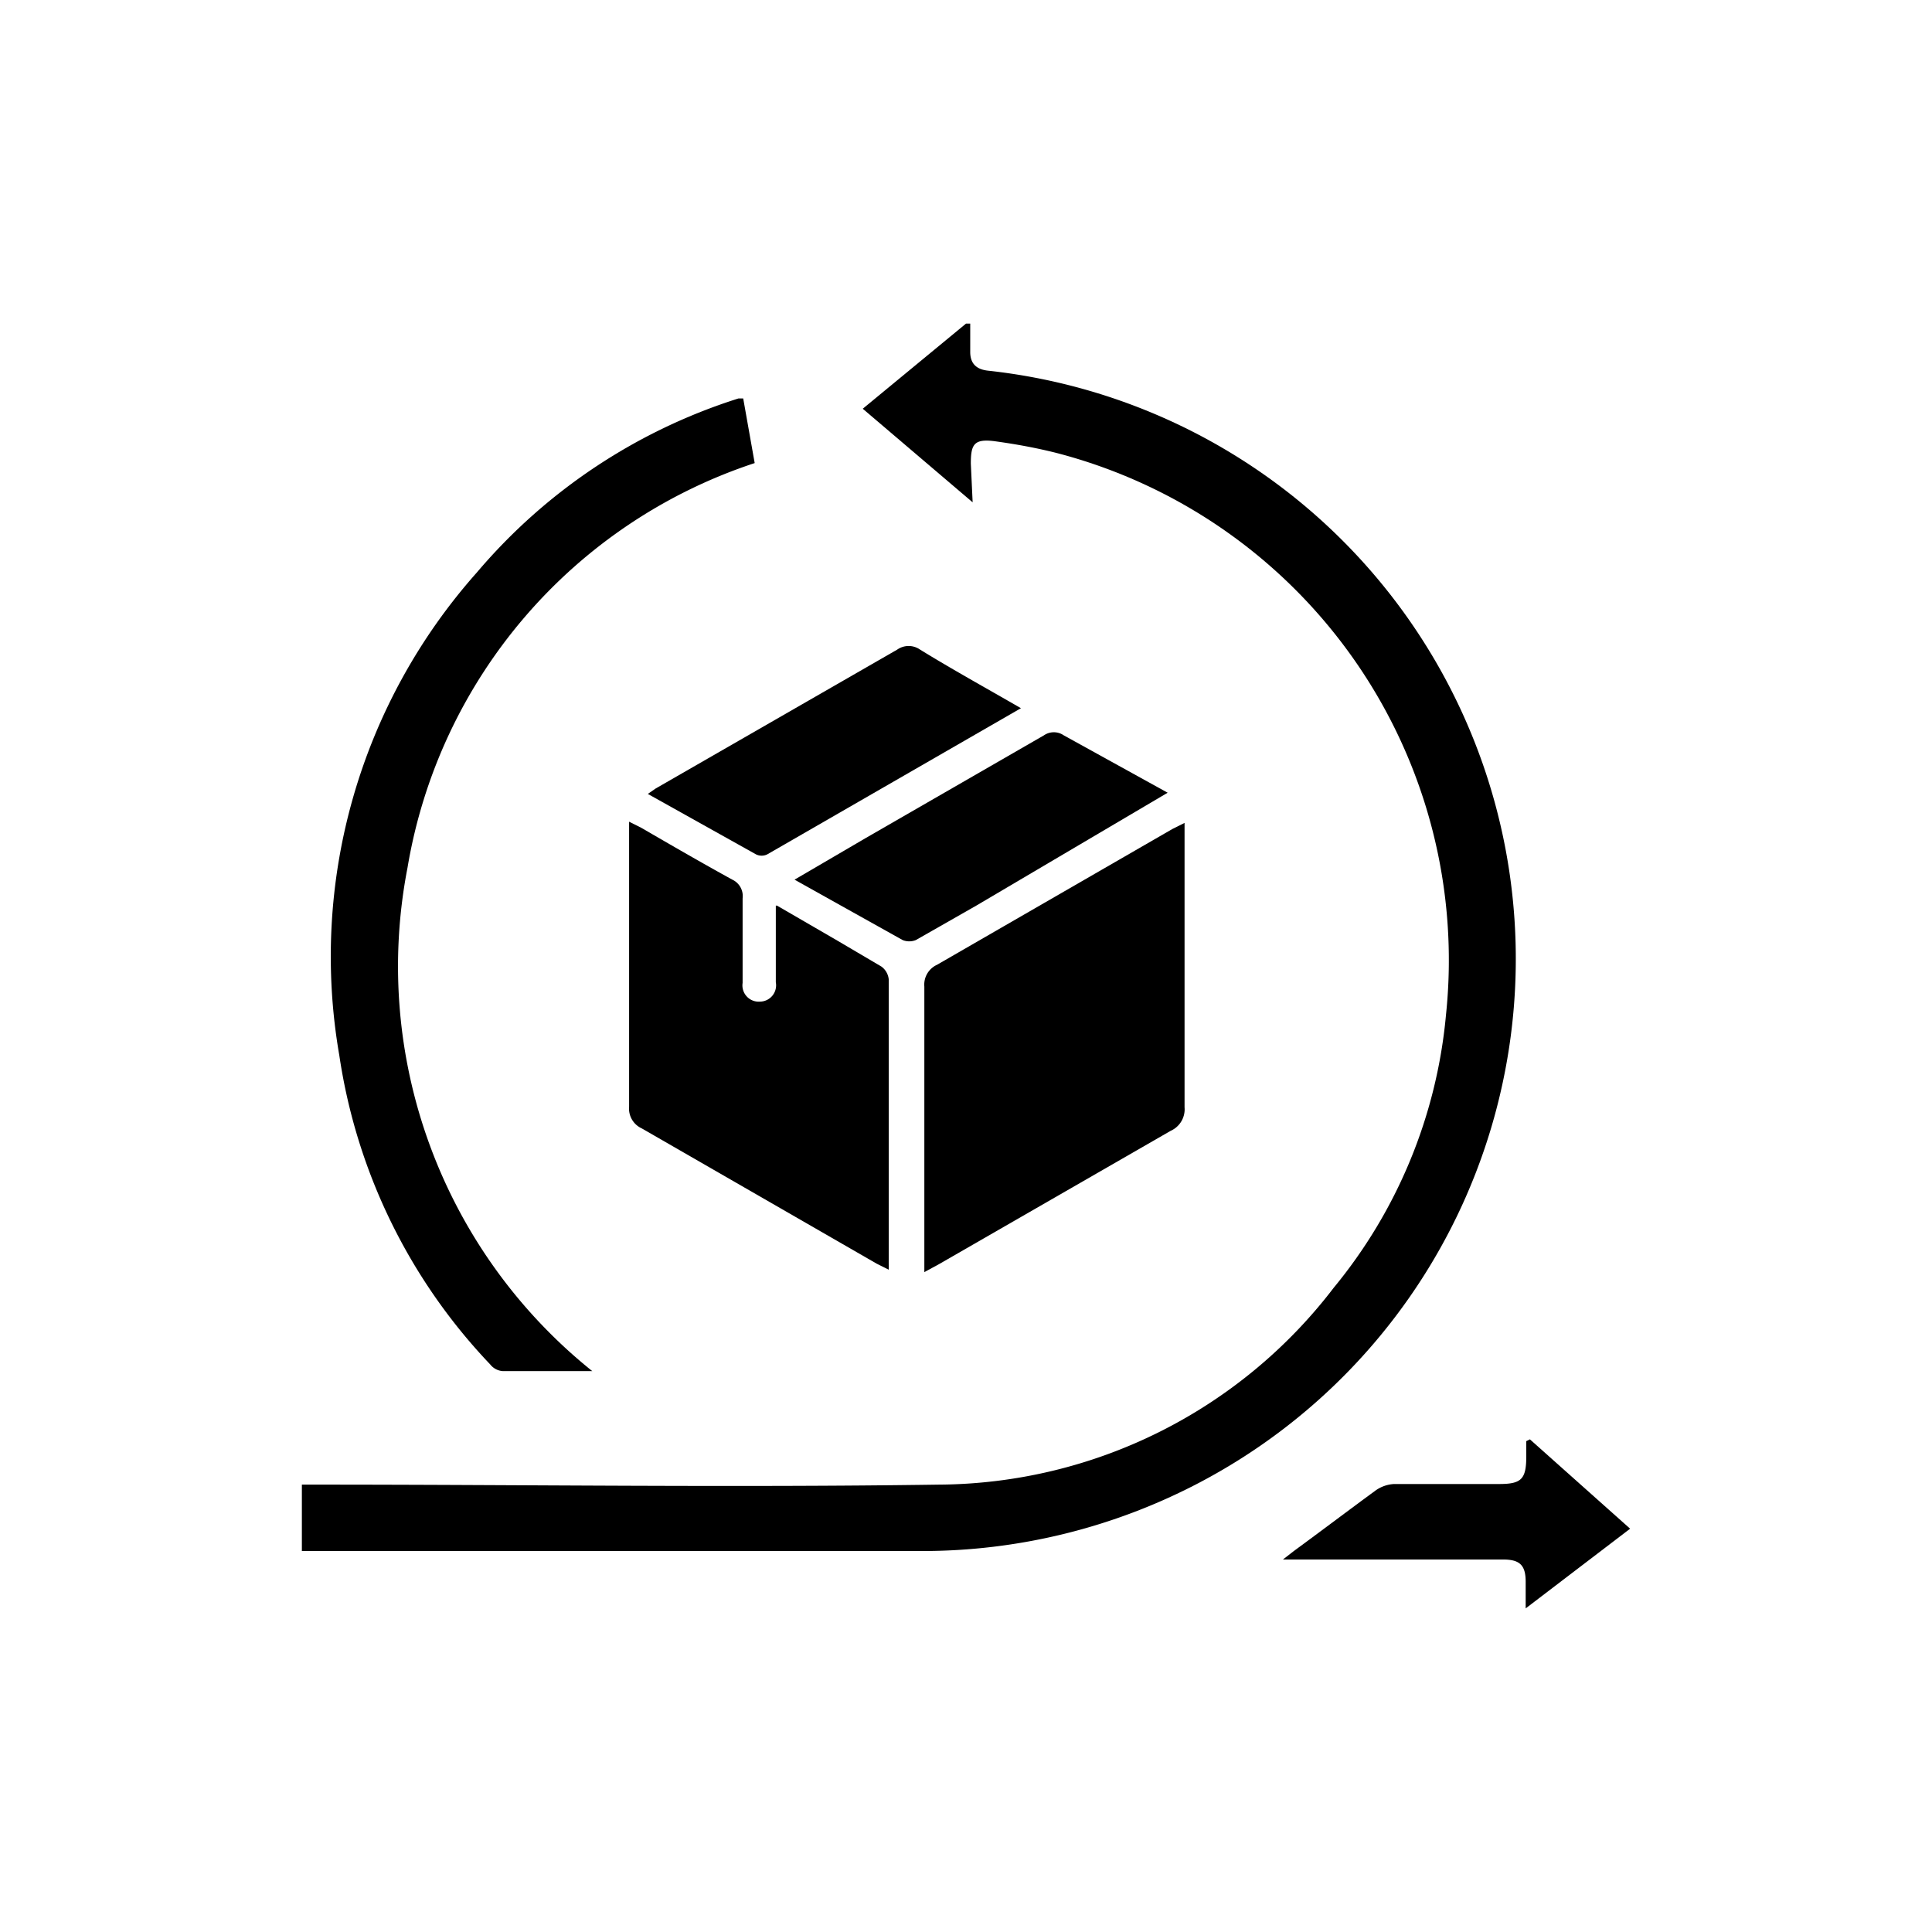
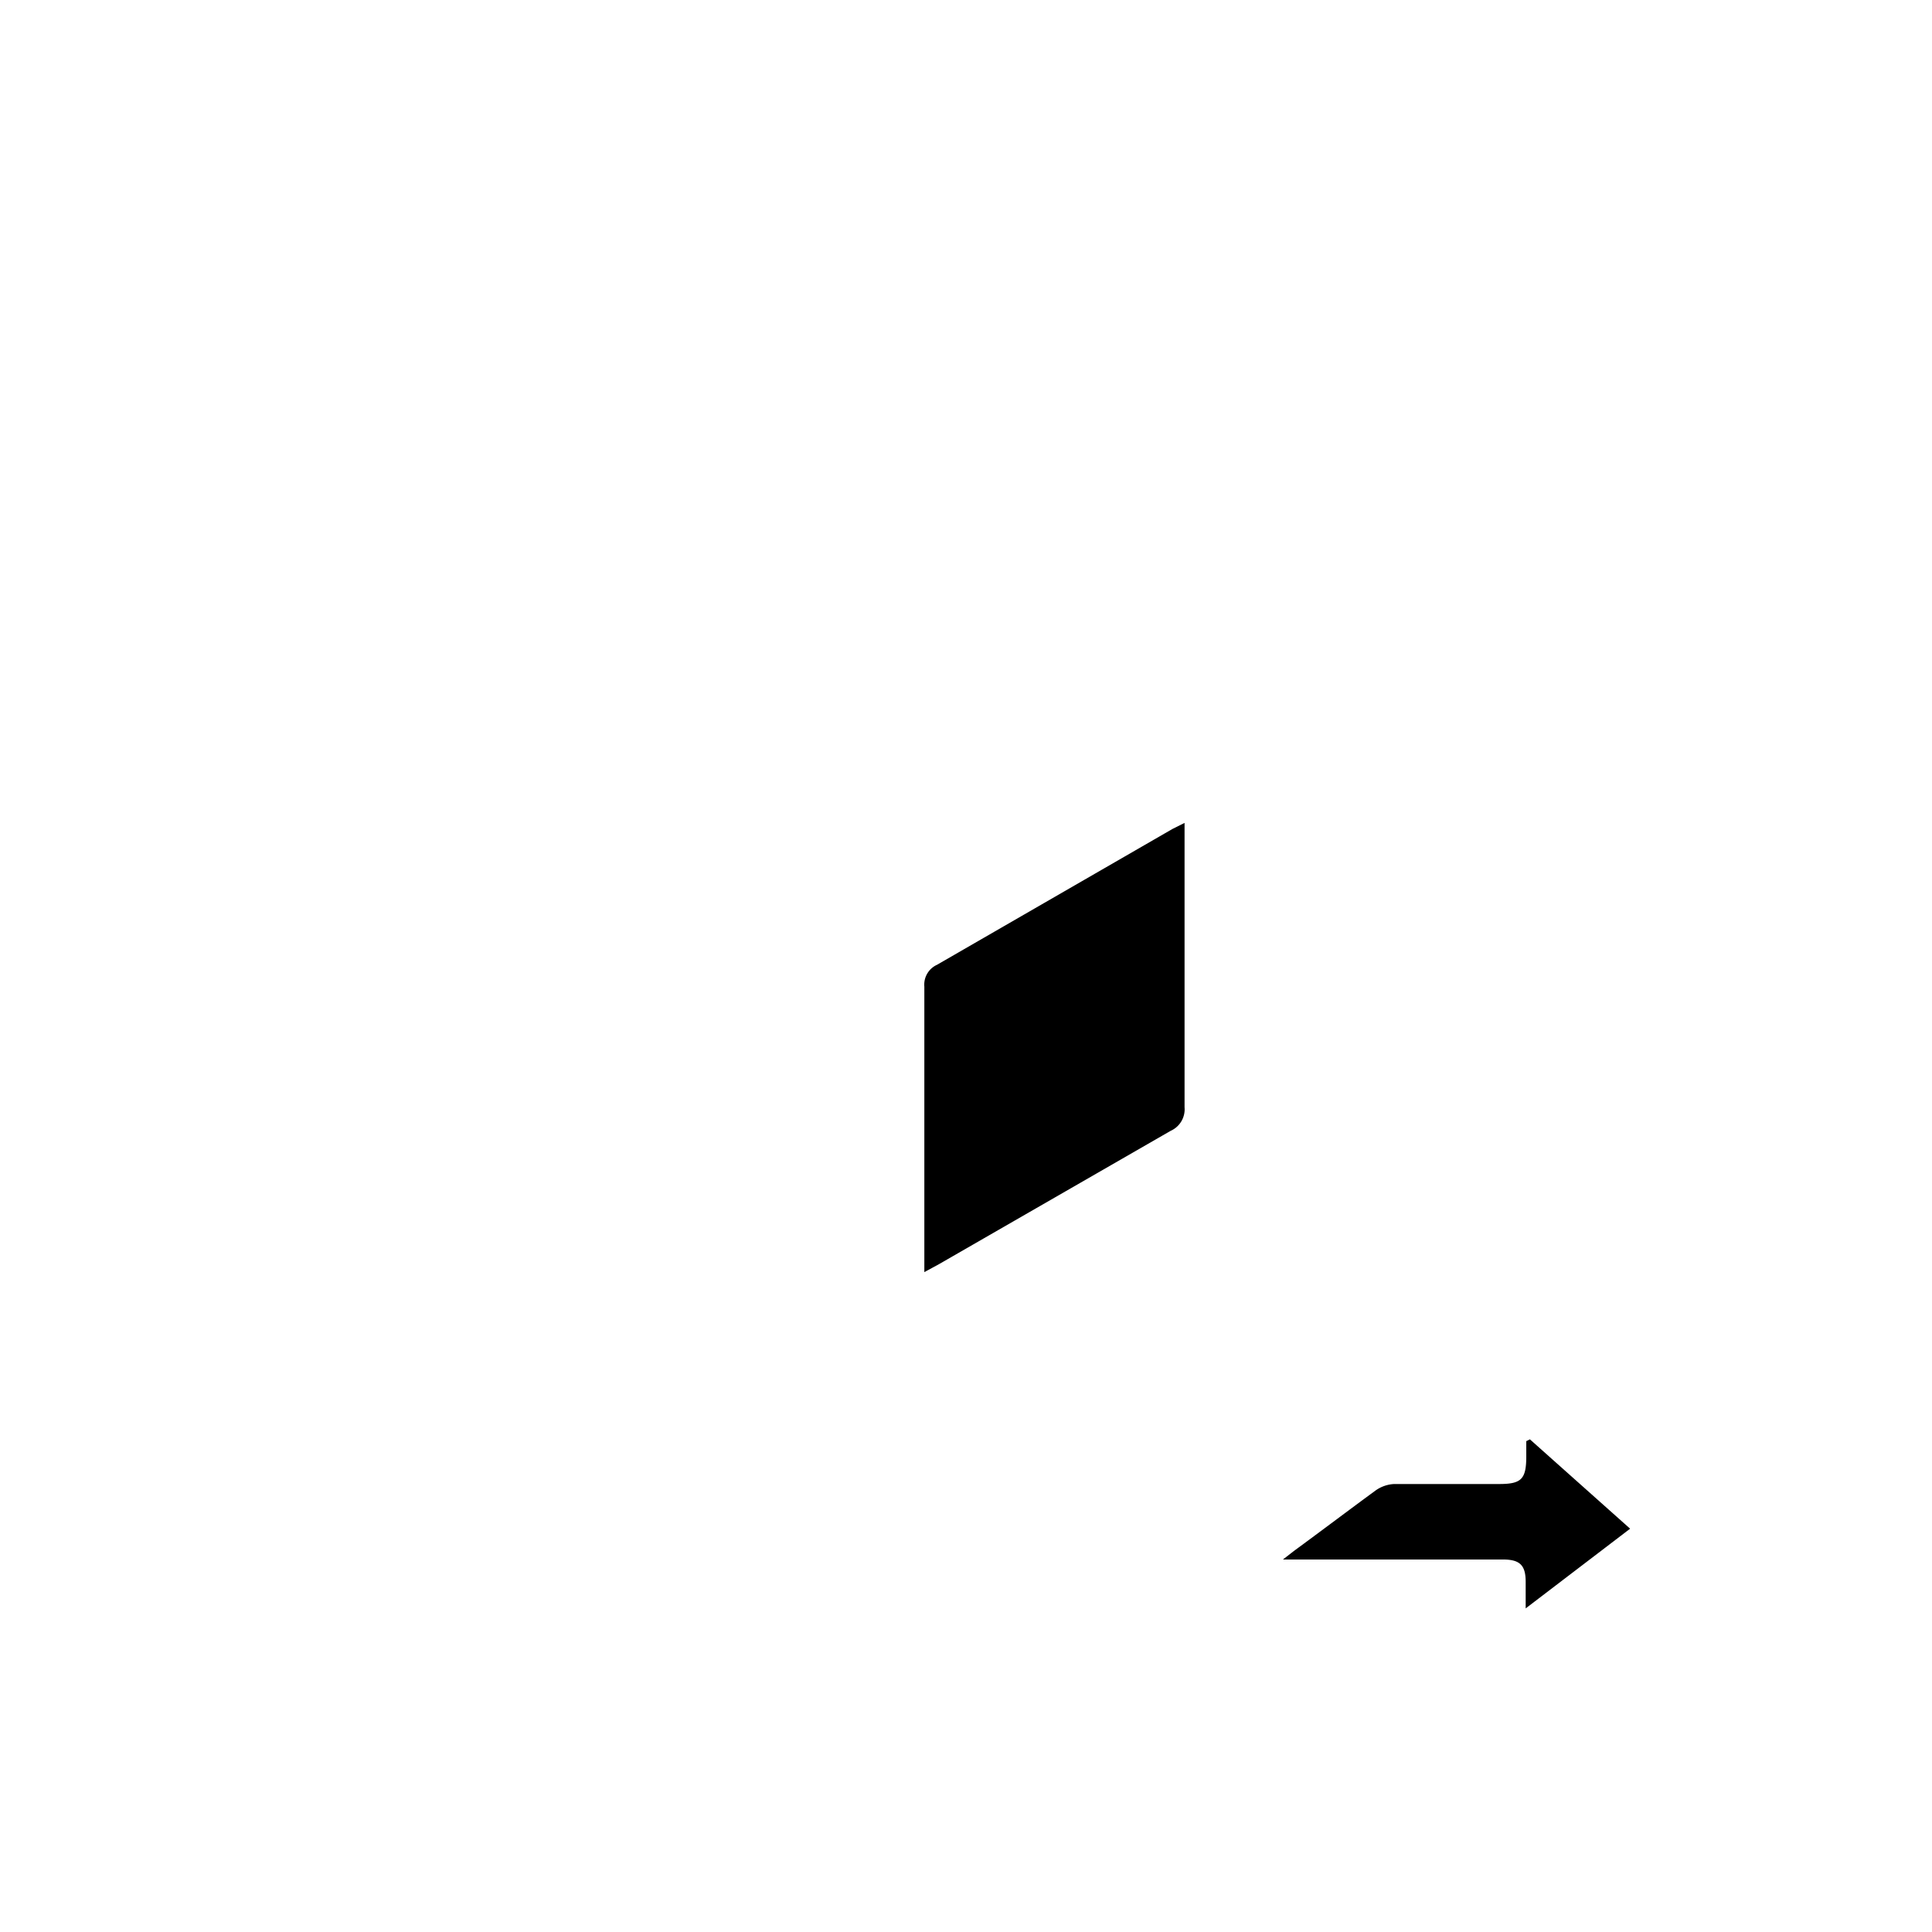
<svg xmlns="http://www.w3.org/2000/svg" id="Layer_1" data-name="Layer 1" viewBox="0 0 32 32">
-   <path d="M16.11,8.32,14.29,6.77,16,5.36l.07,0v.47c0,.19.1.29.3.31a9.8,9.8,0,0,1,3.49,18.42,9.87,9.87,0,0,1-4.6,1.13l-10.06,0H5V24.59h.28c3.43,0,6.85.05,10.27,0a8.29,8.29,0,0,0,6.54-3.26,8.29,8.29,0,0,0,1.86-4.52A8.68,8.68,0,0,0,17.49,7.5c-.32-.08-.64-.14-1-.19s-.41.05-.41.37Z" />
  <path d="M19.62,13.63v.28c0,1.48,0,2.95,0,4.43a.39.39,0,0,1-.23.39l-3.84,2.21-.24.13c0-.1,0-.18,0-.26,0-1.49,0-3,0-4.47a.36.36,0,0,1,.21-.36l3.9-2.25Z" />
-   <path d="M9.81,22.71H8.33a.29.29,0,0,1-.21-.11,9.42,9.42,0,0,1-2.5-5.12,9.57,9.57,0,0,1,2.28-8A9.39,9.39,0,0,1,12.23,6.6l.08,0,.19,1.07a8.54,8.54,0,0,0-5.75,6.7A8.59,8.59,0,0,0,9.81,22.71Z" />
-   <path d="M12.87,15l1,.58.73.43a.3.3,0,0,1,.12.21c0,1.57,0,3.14,0,4.72a.81.81,0,0,1,0,.09l-.2-.1-3.89-2.24a.36.36,0,0,1-.21-.36c0-1.48,0-3,0-4.46v-.26l.2.1c.5.29,1,.58,1.51.86a.3.3,0,0,1,.17.31c0,.47,0,.93,0,1.4a.27.27,0,0,0,.29.31.27.27,0,0,0,.26-.32V15Z" />
-   <path d="M16.91,11.73l-4.2,2.42a.21.21,0,0,1-.19,0l-1.79-1,.13-.09,4-2.3a.33.33,0,0,1,.38,0C15.76,11.08,16.32,11.39,16.91,11.73Z" />
-   <path d="M19.34,13.13,16.17,15l-1,.57a.29.29,0,0,1-.22,0l-1.79-1,1.18-.69,2.95-1.7a.29.29,0,0,1,.33,0Z" />
  <path d="M25.34,23.84,27,25.32l-1.73,1.32V26.2c0-.28-.1-.37-.38-.37H21.25l.18-.14c.45-.33.9-.67,1.35-1a.58.58,0,0,1,.31-.11c.58,0,1.16,0,1.74,0,.37,0,.45-.08.45-.46v-.25Z" />
</svg>